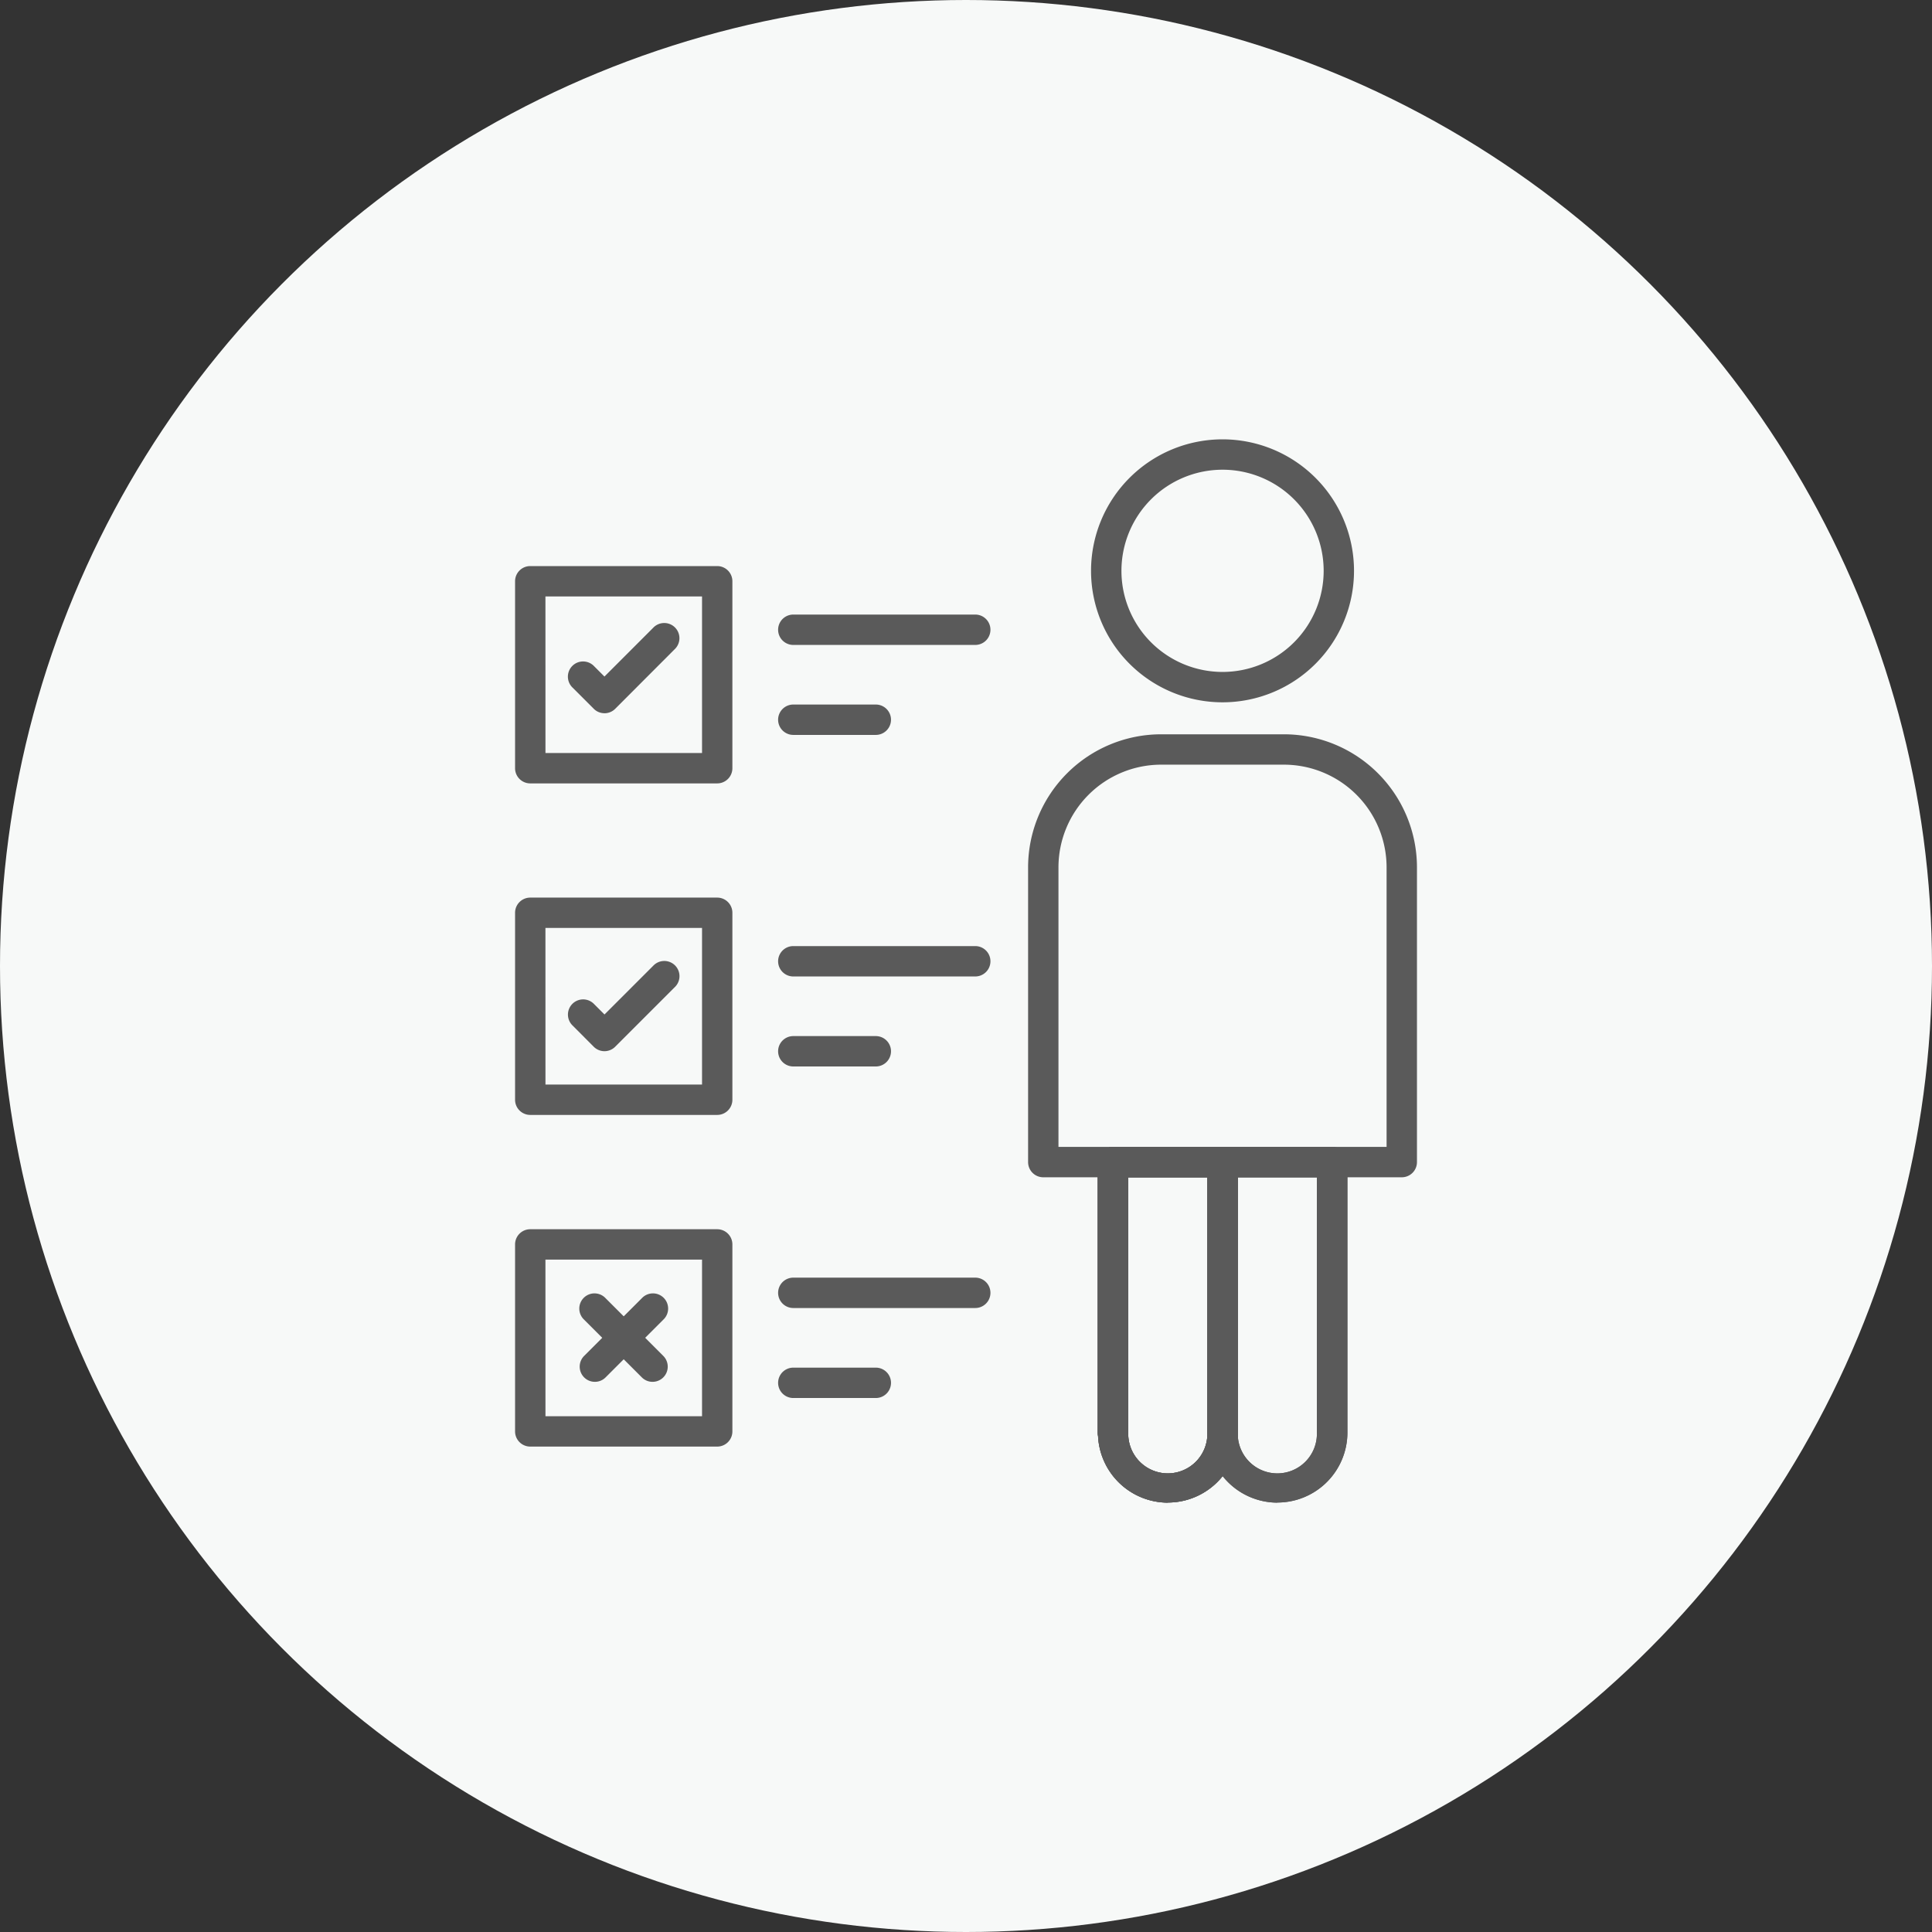
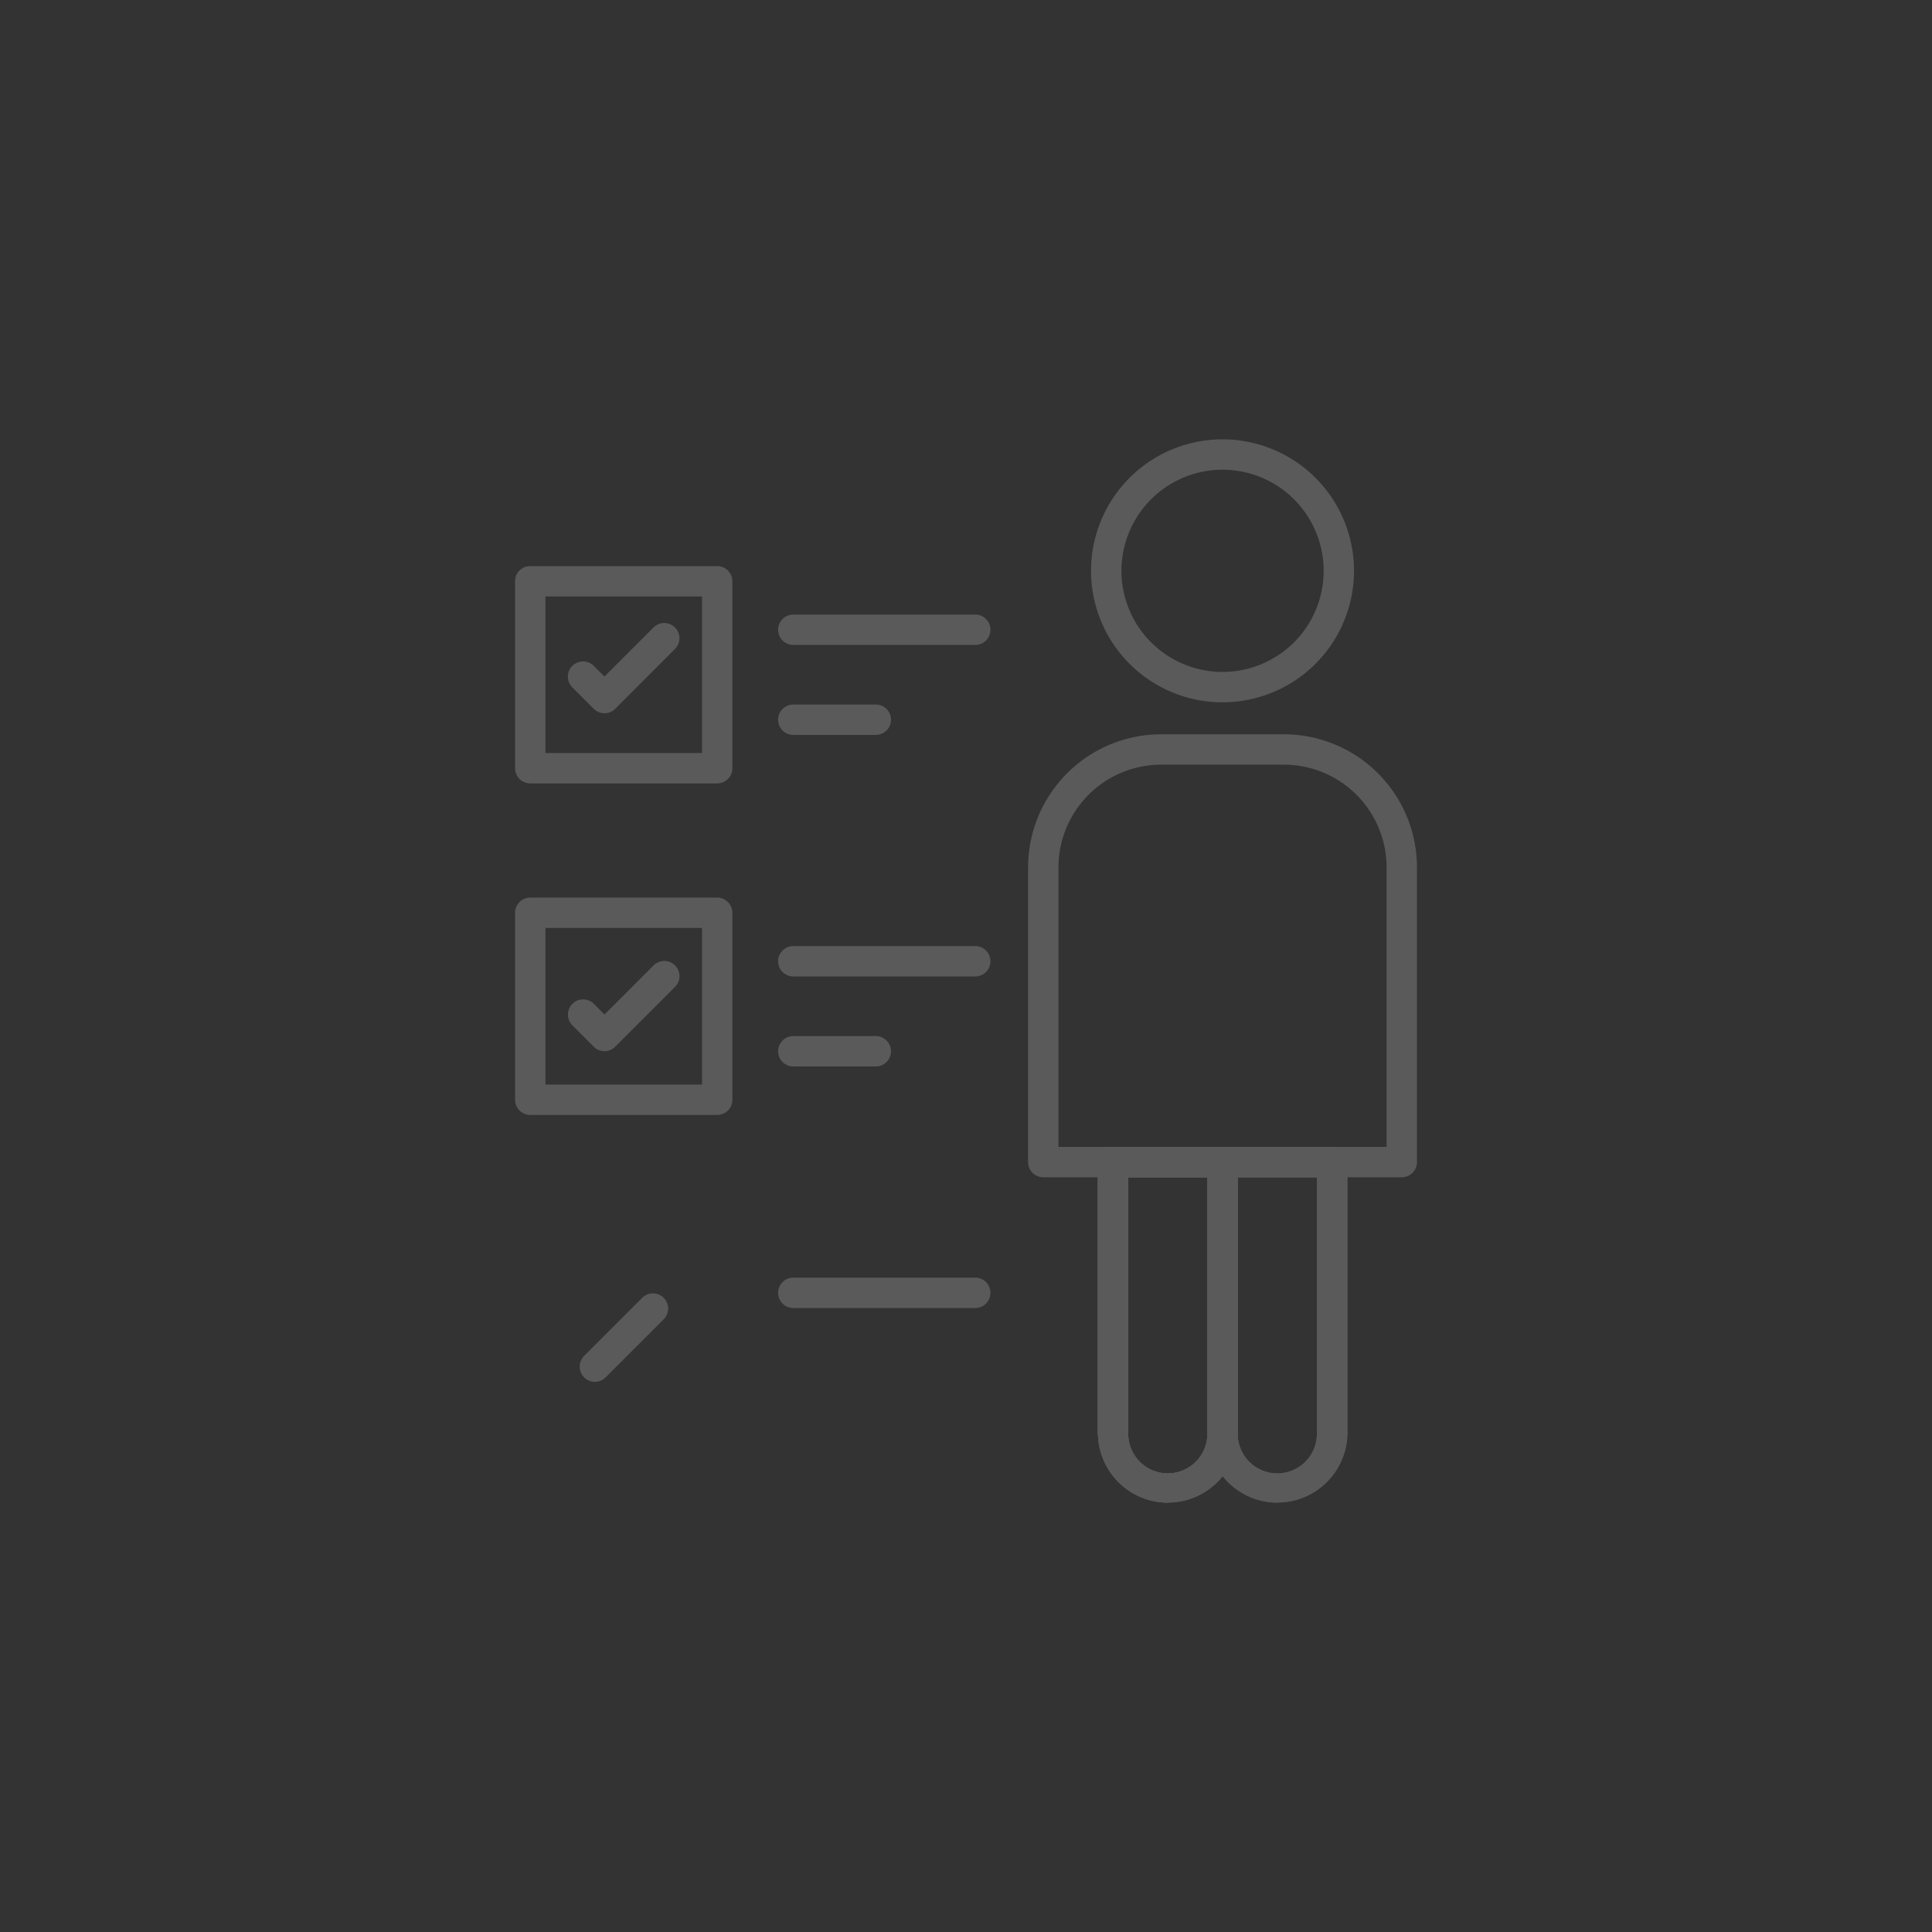
<svg xmlns="http://www.w3.org/2000/svg" width="72" height="72" viewBox="0 0 72 72">
  <rect x="0" y="0" width="72" height="72" fill="#333333" stroke="none" />
  <g transform="translate(-724.307 -3031)">
-     <circle cx="36" cy="36" r="36" transform="translate(724.307 3031)" fill="#f7f9f8" />
    <g transform="translate(743.502 3047.372)">
      <path d="M55.012,37.926H41.652a.566.566,0,0,1-.566-.566V26.373a4.962,4.962,0,0,1,4.957-4.956h4.579a4.962,4.962,0,0,1,4.956,4.956V37.36A.566.566,0,0,1,55.012,37.926ZM42.218,36.794H54.446V26.373a3.829,3.829,0,0,0-3.824-3.824H46.043a3.829,3.829,0,0,0-3.825,3.824Z" transform="translate(-21.967 -10.424)" fill="#5a5a5a" />
      <path d="M48.284,61.839a2.61,2.61,0,0,1-2.6-2.607V49.149a.566.566,0,0,1,.566-.566h4.082a.566.566,0,0,1,.566.566V59.235a2.61,2.61,0,0,1-2.61,2.6ZM46.812,49.715v9.52a1.475,1.475,0,1,0,2.949,0v-9.52Z" transform="translate(-23.961 -22.212)" fill="#5a5a5a" />
      <path d="M55.494,61.839a2.61,2.61,0,0,1-2.6-2.607V49.149a.566.566,0,0,1,.566-.566h4.082a.566.566,0,0,1,.566.566V59.235a2.61,2.61,0,0,1-2.61,2.6ZM54.022,49.715v9.52a1.475,1.475,0,1,0,2.949,0v-9.52Z" transform="translate(-27.089 -22.212)" fill="#5a5a5a" />
      <path d="M50.131,11.8a4.9,4.9,0,1,1,4.9-4.9A4.9,4.9,0,0,1,50.131,11.8Zm0-8.668A3.768,3.768,0,1,0,53.9,6.9a3.768,3.768,0,0,0-3.767-3.768Z" transform="translate(-23.766 -1.999)" fill="#5a5a5a" />
      <path d="M46.242,59.8a.566.566,0,0,1-.566-.566V49.149a.566.566,0,0,1,1.132,0V59.235A.566.566,0,0,1,46.242,59.8Z" transform="translate(-23.959 -22.212)" fill="#5a5a5a" />
      <path d="M48.284,61.839a2.61,2.61,0,0,1-2.6-2.607V49.149a.566.566,0,0,1,.566-.566h4.082a.566.566,0,0,1,.566.566V59.235a2.61,2.61,0,0,1-2.61,2.6ZM46.812,49.715v9.52a1.475,1.475,0,1,0,2.949,0v-9.52Z" transform="translate(-23.961 -22.212)" fill="#5a5a5a" />
-       <path d="M46.242,59.8a.566.566,0,0,1-.566-.566V49.149a.566.566,0,0,1,1.132,0V59.235A.566.566,0,0,1,46.242,59.8Z" transform="translate(-23.959 -22.212)" fill="#5a5a5a" />
      <path d="M48.284,61.839a2.61,2.61,0,0,1-2.6-2.607V49.149a.566.566,0,0,1,.566-.566h4.082a.566.566,0,0,1,.566.566V59.235a2.61,2.61,0,0,1-2.61,2.6ZM46.812,49.715v9.52a1.475,1.475,0,1,0,2.949,0v-9.52Z" transform="translate(-23.961 -22.212)" fill="#5a5a5a" />
      <path d="M46.242,59.8a.566.566,0,0,1-.566-.566V49.149a.566.566,0,0,1,1.132,0V59.235A.566.566,0,0,1,46.242,59.8Z" transform="translate(-23.959 -22.212)" fill="#5a5a5a" />
      <path d="M55.494,61.839a2.61,2.61,0,0,1-2.6-2.607V49.149a.566.566,0,0,1,.566-.566h4.082a.566.566,0,0,1,.566.566V59.235a2.61,2.61,0,0,1-2.61,2.6ZM54.022,49.715v9.52a1.475,1.475,0,1,0,2.949,0v-9.52Z" transform="translate(-27.089 -22.212)" fill="#5a5a5a" />
      <path d="M14.847,18.443H7.88a.566.566,0,0,1-.566-.566V10.91a.566.566,0,0,1,.566-.566h6.967a.566.566,0,0,1,.566.566v6.966A.566.566,0,0,1,14.847,18.443Zm-6.4-1.132h5.835V11.476H8.446Z" transform="translate(-7.314 -5.62)" fill="#5a5a5a" />
      <path d="M12.166,17.465a.566.566,0,0,1-.4-.166l-.784-.784a.566.566,0,1,1,.8-.8l.383.383,1.815-1.816a.566.566,0,1,1,.8.8L12.566,17.3a.566.566,0,0,1-.4.166Z" transform="translate(-8.834 -7.257)" fill="#5a5a5a" />
      <path d="M12.166,39.712a.566.566,0,0,1-.4-.166l-.782-.785a.566.566,0,1,1,.8-.8l.383.383,1.815-1.815a.566.566,0,1,1,.8.8l-2.216,2.216A.566.566,0,0,1,12.166,39.712Z" transform="translate(-8.834 -16.909)" fill="#5a5a5a" />
      <path d="M14.847,40.268H7.88a.566.566,0,0,1-.566-.566V32.735a.566.566,0,0,1,.566-.566h6.967a.566.566,0,0,1,.566.566V39.7A.566.566,0,0,1,14.847,40.268Zm-6.4-1.132h5.835V33.3H8.446Z" transform="translate(-7.314 -15.09)" fill="#5a5a5a" />
-       <path d="M14.847,62.1H7.88a.566.566,0,0,1-.566-.566V54.566A.566.566,0,0,1,7.88,54h6.967a.566.566,0,0,1,.566.566v6.963A.566.566,0,0,1,14.847,62.1Zm-6.4-1.132h5.835V55.132H8.446Z" transform="translate(-7.314 -24.562)" fill="#5a5a5a" />
      <path d="M12.134,61.53a.566.566,0,0,1-.4-.966l2.151-2.151a.566.566,0,1,1,.8.8l-2.151,2.151a.562.562,0,0,1-.4.166Z" transform="translate(-9.16 -26.405)" fill="#5a5a5a" />
-       <path d="M14.283,61.53a.562.562,0,0,1-.4-.166l-2.151-2.151a.566.566,0,1,1,.8-.8l2.151,2.151a.566.566,0,0,1-.4.966Z" transform="translate(-9.159 -26.405)" fill="#5a5a5a" />
      <path d="M31.985,14.667H25.2a.566.566,0,0,1,0-1.132h6.781a.566.566,0,0,1,0,1.132Z" transform="translate(-14.831 -7.004)" fill="#5a5a5a" />
      <path d="M28.279,20.59H25.2a.566.566,0,1,1,0-1.132h3.075a.566.566,0,0,1,0,1.132Z" transform="translate(-14.831 -9.574)" fill="#5a5a5a" />
      <path d="M31.985,36.493H25.2a.566.566,0,1,1,0-1.132h6.781a.566.566,0,1,1,0,1.132Z" transform="translate(-14.831 -16.475)" fill="#5a5a5a" />
      <path d="M28.279,42.417H25.2a.566.566,0,1,1,0-1.132h3.075a.566.566,0,1,1,0,1.132Z" transform="translate(-14.831 -19.045)" fill="#5a5a5a" />
      <path d="M31.985,58.319H25.2a.566.566,0,0,1,0-1.132h6.781a.566.566,0,0,1,0,1.132Z" transform="translate(-14.831 -25.945)" fill="#5a5a5a" />
-       <path d="M28.279,64.243H25.2a.566.566,0,1,1,0-1.132h3.075a.566.566,0,1,1,0,1.132Z" transform="translate(-14.831 -28.515)" fill="#5a5a5a" />
    </g>
  </g>
</svg>